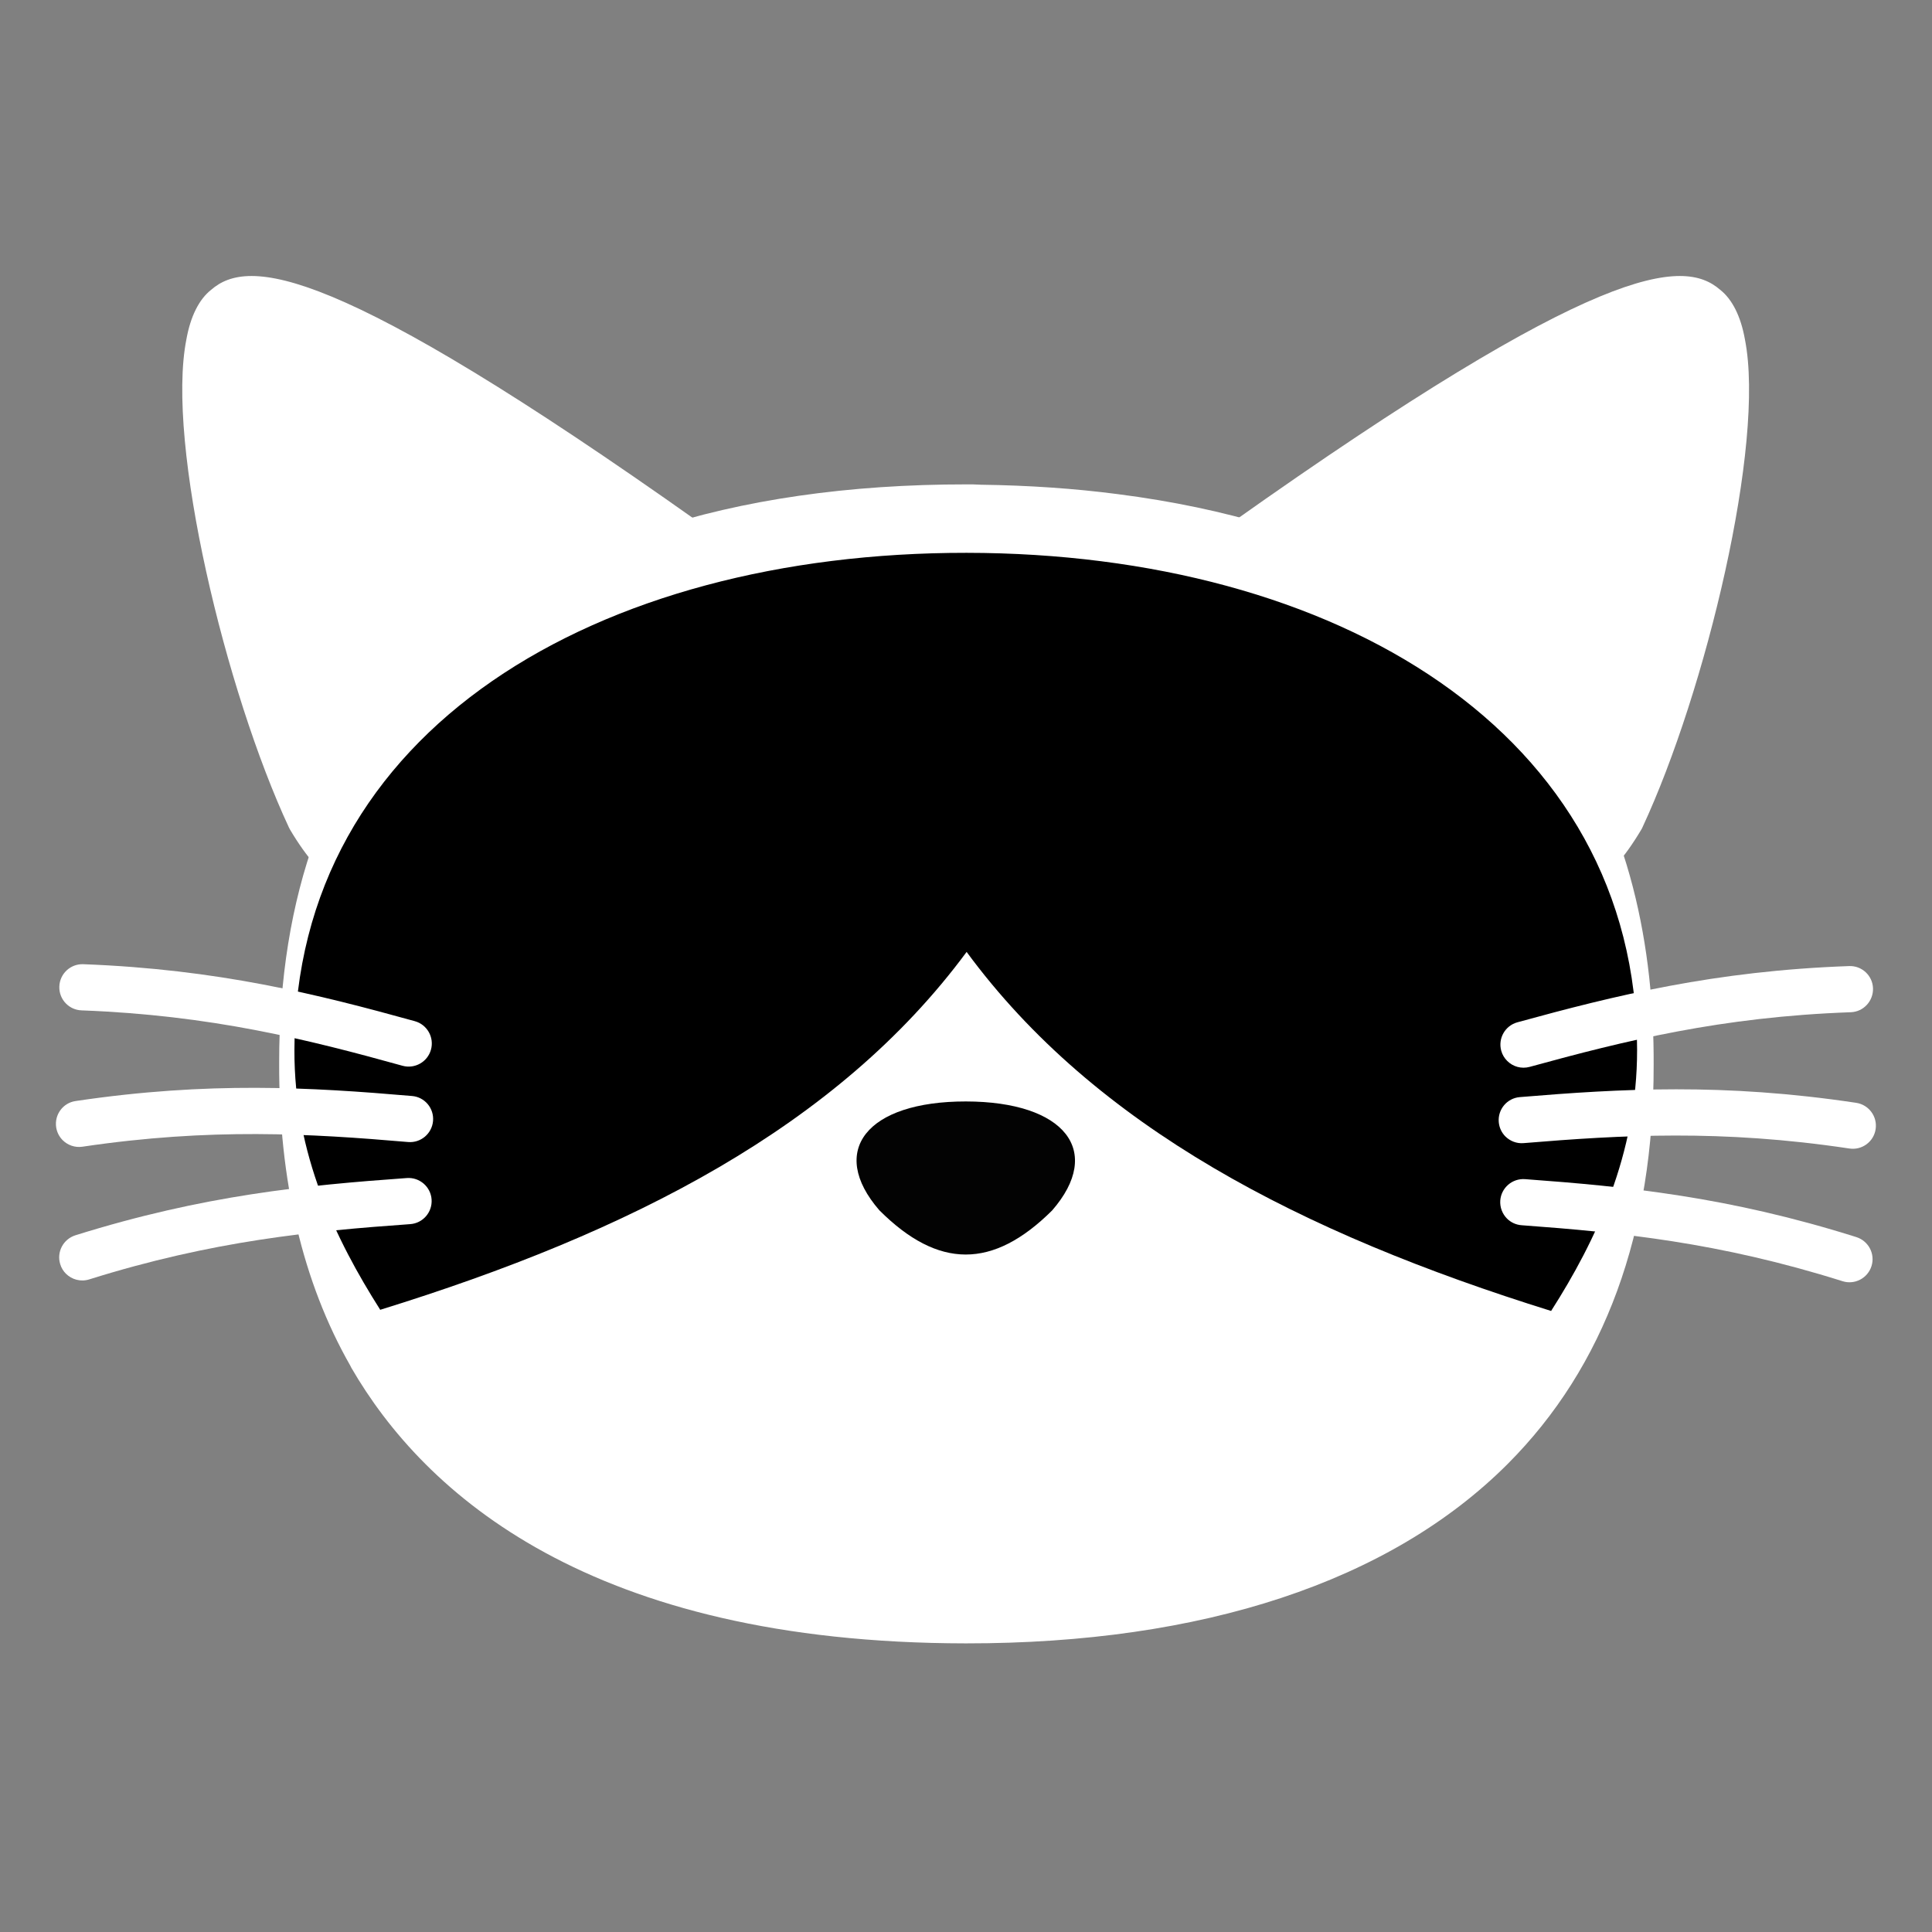
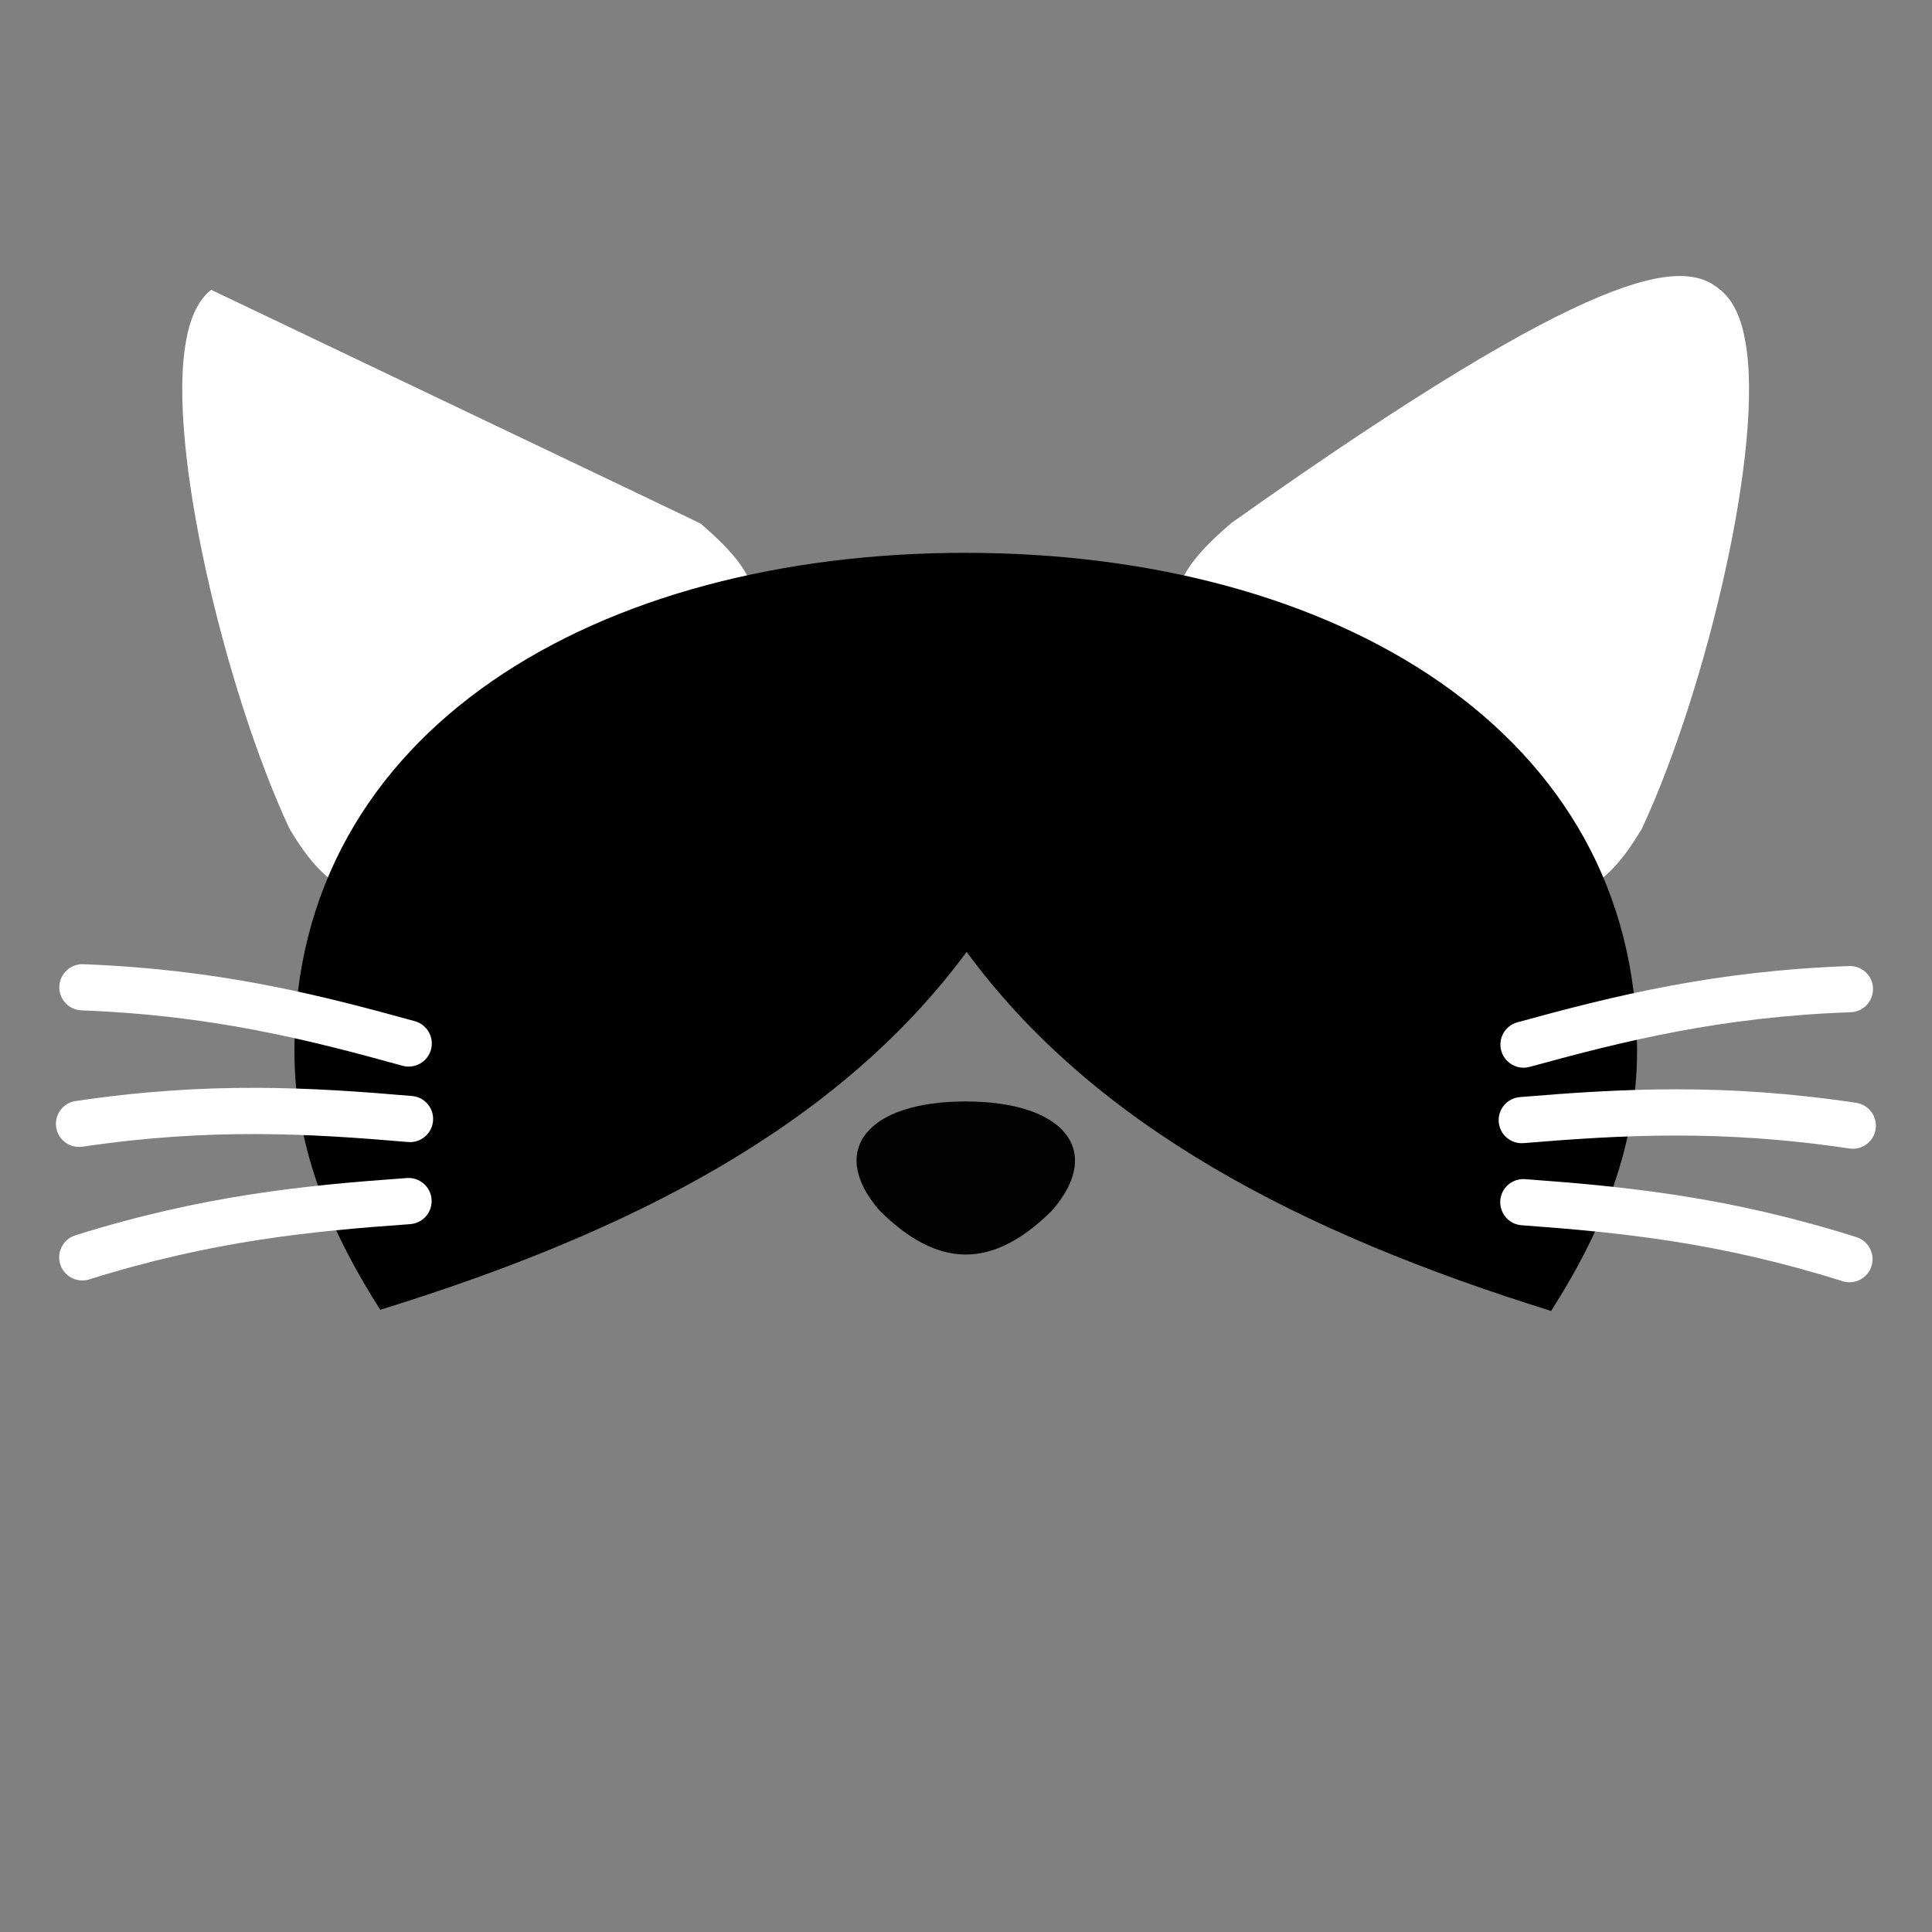
<svg xmlns="http://www.w3.org/2000/svg" width="28" height="28" viewBox="0 0 28 28" fill="none">
  <rect x="0" y="0" width="28" height="28" fill="#808080" stroke="none" />
  <path fill-rule="evenodd" clip-rule="evenodd" d="M17.249 9.097C17.172 9.02 17.116 8.926 17.089 8.809C17.01 8.465 17.226 8.112 17.834 7.59C17.842 7.584 17.85 7.577 17.858 7.571C23.159 3.814 24.39 3.73 24.93 4.2C25.104 4.337 25.229 4.583 25.289 4.92C25.587 6.429 24.72 10.024 23.803 11.992C23.799 12.002 23.794 12.012 23.788 12.021C23.666 12.227 23.542 12.401 23.42 12.538C23.151 12.839 22.861 12.982 22.559 12.964C21.994 12.931 21.599 12.368 21.182 11.772C21.021 11.543 20.855 11.307 20.691 11.121C20.677 11.106 20.664 11.092 20.651 11.078C20.642 11.068 20.633 11.059 20.623 11.049C20.191 10.601 19.722 10.211 19.227 9.882C19.222 9.88 19.218 9.877 19.213 9.874C19.2 9.868 19.188 9.861 19.176 9.854C18.891 9.676 18.509 9.576 18.172 9.487C17.791 9.386 17.447 9.296 17.249 9.097Z" fill="white" />
-   <path fill-rule="evenodd" clip-rule="evenodd" d="M9.818 9.487C9.481 9.576 9.099 9.676 8.814 9.854C8.802 9.861 8.79 9.868 8.777 9.874C8.772 9.877 8.768 9.88 8.763 9.882C8.268 10.211 7.799 10.601 7.367 11.049C7.357 11.059 7.348 11.068 7.339 11.078C7.326 11.092 7.313 11.106 7.3 11.121C7.135 11.307 6.969 11.543 6.809 11.772C6.391 12.368 5.997 12.931 5.431 12.964C5.129 12.982 4.84 12.839 4.57 12.538C4.448 12.401 4.324 12.227 4.202 12.021C4.197 12.012 4.191 12.002 4.187 11.992C3.27 10.024 2.403 6.429 2.701 4.92C2.761 4.583 2.886 4.337 3.06 4.2C3.601 3.73 4.831 3.814 10.132 7.571C10.14 7.577 10.148 7.584 10.156 7.59C10.764 8.112 10.979 8.465 10.9 8.809C10.874 8.926 10.818 9.02 10.741 9.097C10.543 9.296 10.199 9.386 9.818 9.487Z" fill="white" />
-   <path fill-rule="evenodd" clip-rule="evenodd" d="M5.092 19.823C6.15 21.648 8.552 23.811 13.997 23.817C17.43 23.82 20.146 22.922 21.849 21.218C23.258 19.808 23.97 17.861 23.966 15.431V15.429C23.98 12.114 22.644 7.988 16.197 7.161C15.576 7.08 14.909 7.034 14.213 7.025C14.207 7.025 14.201 7.025 14.195 7.024C14.137 7.02 14.079 7.02 14.016 7.02C10.58 7.017 7.865 7.915 6.163 9.618C4.754 11.027 4.042 12.975 4.046 15.406C4.04 17.108 4.387 18.583 5.076 19.791C5.082 19.801 5.087 19.812 5.092 19.823Z" fill="white" />
+   <path fill-rule="evenodd" clip-rule="evenodd" d="M9.818 9.487C9.481 9.576 9.099 9.676 8.814 9.854C8.802 9.861 8.79 9.868 8.777 9.874C8.772 9.877 8.768 9.88 8.763 9.882C8.268 10.211 7.799 10.601 7.367 11.049C7.357 11.059 7.348 11.068 7.339 11.078C7.326 11.092 7.313 11.106 7.3 11.121C7.135 11.307 6.969 11.543 6.809 11.772C6.391 12.368 5.997 12.931 5.431 12.964C5.129 12.982 4.84 12.839 4.57 12.538C4.448 12.401 4.324 12.227 4.202 12.021C4.197 12.012 4.191 12.002 4.187 11.992C3.27 10.024 2.403 6.429 2.701 4.92C2.761 4.583 2.886 4.337 3.06 4.2C10.14 7.577 10.148 7.584 10.156 7.59C10.764 8.112 10.979 8.465 10.9 8.809C10.874 8.926 10.818 9.02 10.741 9.097C10.543 9.296 10.199 9.386 9.818 9.487Z" fill="white" />
  <path fill-rule="evenodd" clip-rule="evenodd" d="M22.482 19V18.996C23.126 17.988 23.728 16.725 23.726 15.215C23.726 10.607 19.349 8.017 14.009 8.012C8.67 8.007 4.267 10.566 4.267 15.215C4.261 16.725 4.868 17.97 5.509 18.98V18.983C9.136 17.861 12.14 16.326 14.009 13.796C15.872 16.329 18.857 17.871 22.482 19Z" fill="black" />
  <path fill-rule="evenodd" clip-rule="evenodd" d="M12.744 17.54C13.599 18.395 14.391 18.395 15.248 17.543C15.996 16.684 15.436 15.965 13.998 15.963C12.559 15.962 11.998 16.68 12.744 17.54Z" fill="#030303" />
  <path fill-rule="evenodd" clip-rule="evenodd" d="M21.843 15.375C21.803 15.335 21.773 15.286 21.757 15.228C21.708 15.049 21.813 14.865 21.991 14.816C23.411 14.426 24.848 14.071 26.799 14.001C26.984 13.994 27.139 14.139 27.145 14.323C27.151 14.508 27.007 14.664 26.822 14.67C24.943 14.737 23.549 15.083 22.169 15.462C22.048 15.495 21.925 15.458 21.843 15.375Z" fill="white" />
  <path fill-rule="evenodd" clip-rule="evenodd" d="M21.817 16.47C21.763 16.416 21.728 16.343 21.721 16.261C21.706 16.077 21.842 15.915 22.027 15.9C23.494 15.778 24.971 15.693 26.902 15.983C27.084 16.011 27.211 16.181 27.183 16.365C27.156 16.547 26.985 16.673 26.802 16.645C24.943 16.366 23.509 16.449 22.082 16.567C21.98 16.576 21.885 16.537 21.817 16.47Z" fill="white" />
  <path fill-rule="evenodd" clip-rule="evenodd" d="M21.84 17.66C21.774 17.593 21.736 17.499 21.743 17.398C21.757 17.214 21.917 17.076 22.102 17.089C23.57 17.197 25.043 17.342 26.904 17.929C27.081 17.986 27.179 18.173 27.123 18.35C27.067 18.526 26.879 18.624 26.703 18.568C24.91 18.003 23.48 17.862 22.053 17.757C21.969 17.751 21.895 17.715 21.84 17.66Z" fill="white" />
  <path fill-rule="evenodd" clip-rule="evenodd" d="M0.957 14.545C0.894 14.482 0.856 14.393 0.86 14.296C0.867 14.111 1.022 13.967 1.207 13.974C3.158 14.048 4.594 14.407 6.013 14.8C6.191 14.85 6.295 15.034 6.246 15.212C6.197 15.39 6.012 15.495 5.834 15.446C4.454 15.063 3.06 14.714 1.182 14.643C1.094 14.64 1.015 14.603 0.957 14.545Z" fill="white" />
  <path fill-rule="evenodd" clip-rule="evenodd" d="M0.908 16.524C0.859 16.475 0.825 16.41 0.814 16.337C0.787 16.154 0.913 15.983 1.096 15.957C3.027 15.67 4.504 15.758 5.971 15.884C6.155 15.899 6.292 16.061 6.276 16.246C6.26 16.43 6.098 16.567 5.914 16.551C4.488 16.429 3.054 16.343 1.194 16.619C1.085 16.635 0.98 16.596 0.908 16.524Z" fill="white" />
  <path fill-rule="evenodd" clip-rule="evenodd" d="M0.955 18.459C0.918 18.422 0.889 18.376 0.873 18.322C0.818 18.146 0.916 17.959 1.092 17.903C2.956 17.32 4.428 17.178 5.897 17.073C6.081 17.06 6.242 17.199 6.255 17.383C6.268 17.568 6.129 17.728 5.945 17.741C4.517 17.843 3.087 17.98 1.293 18.542C1.169 18.581 1.04 18.544 0.955 18.459Z" fill="white" />
</svg>